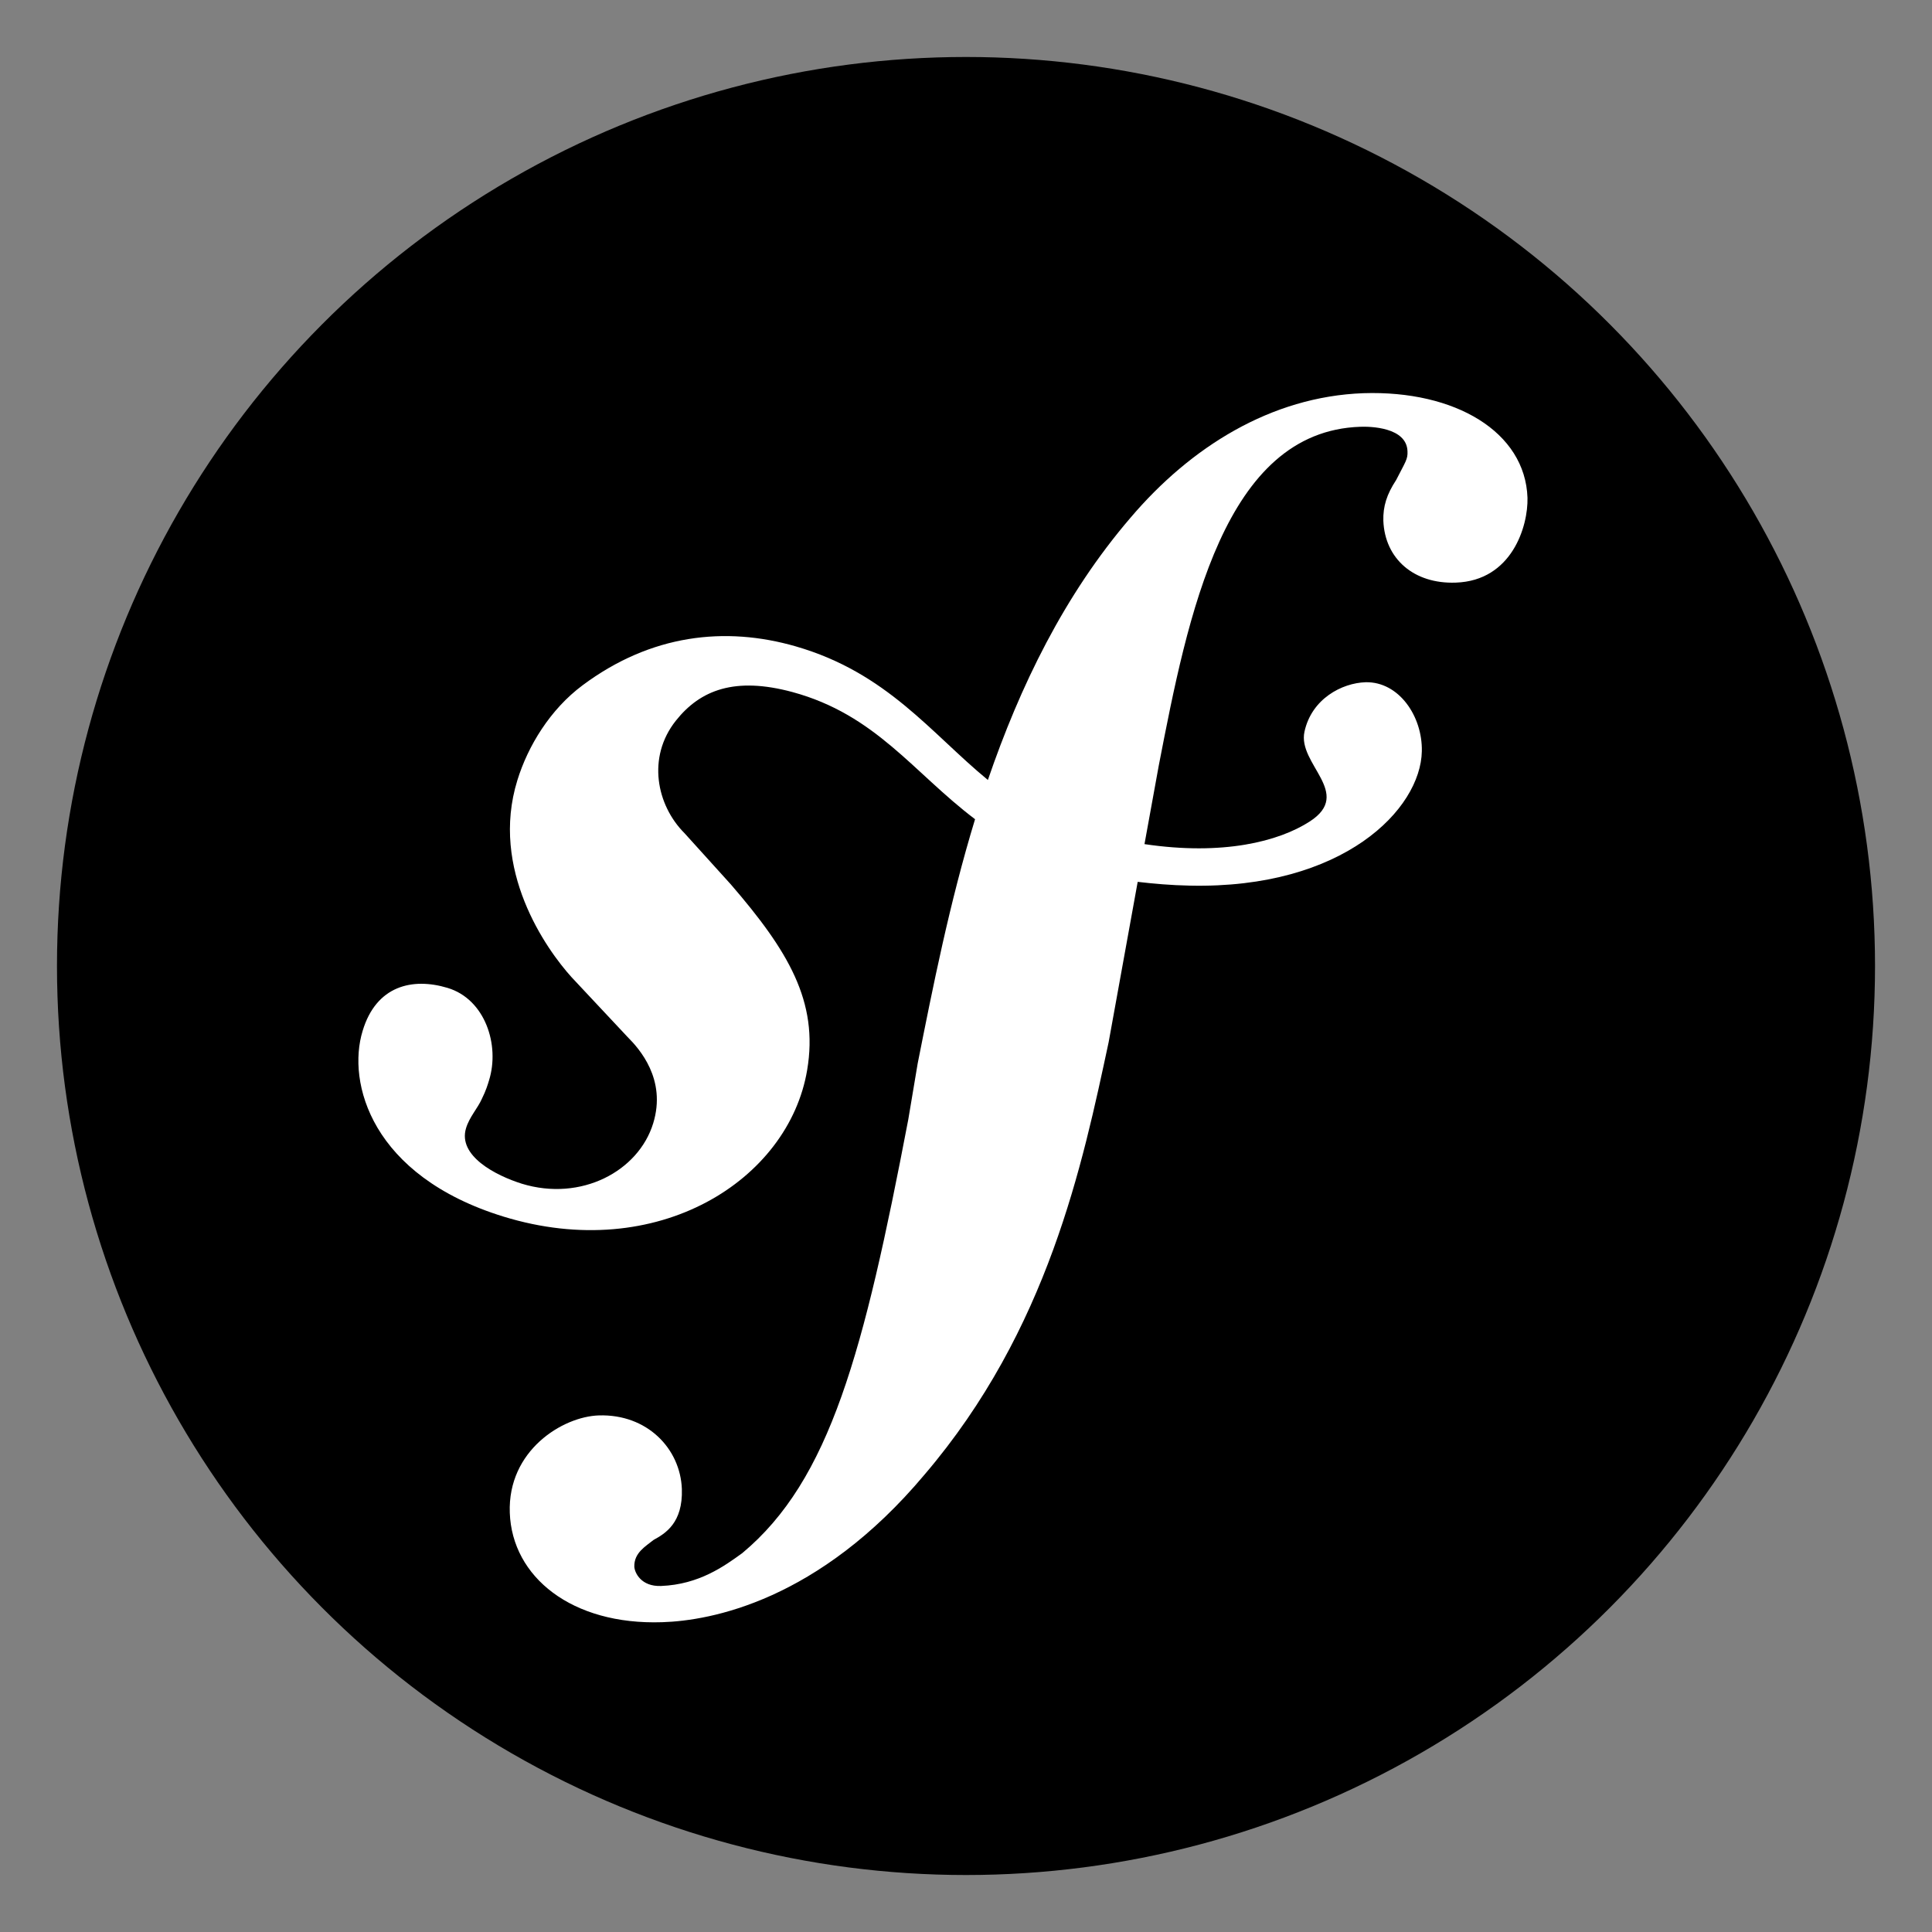
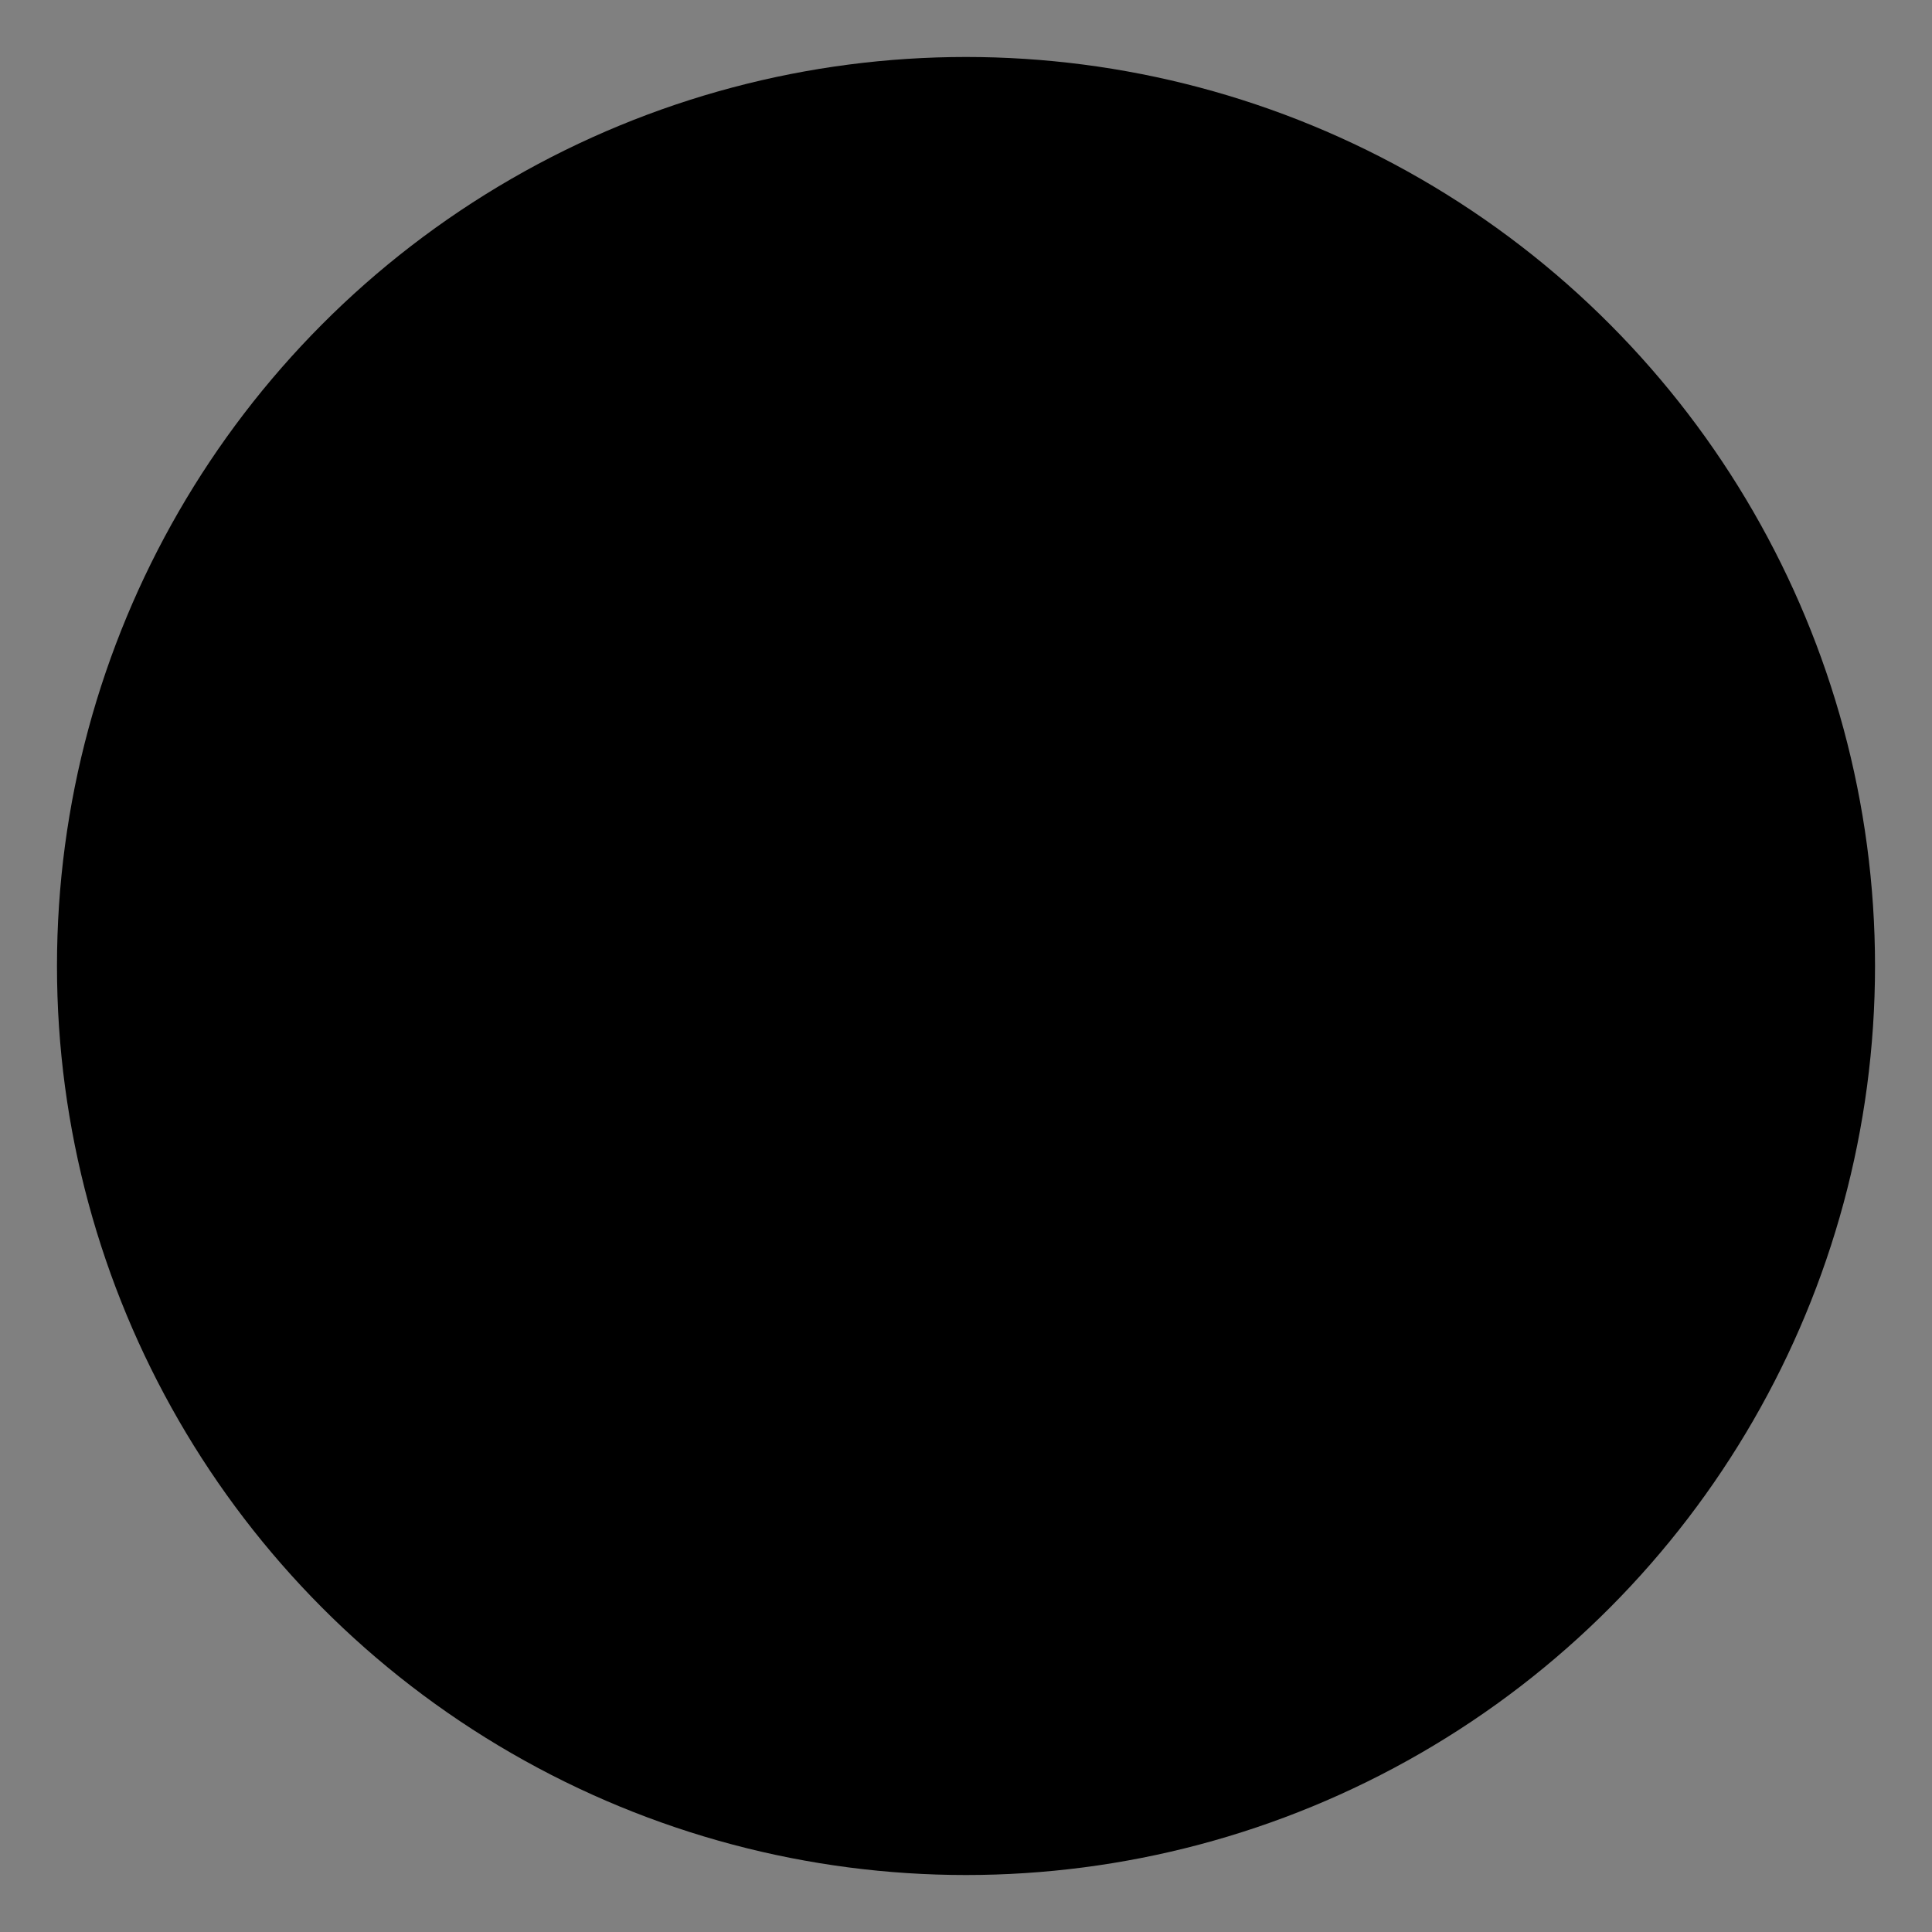
<svg xmlns="http://www.w3.org/2000/svg" version="1.1" id="Calque_1" x="0px" y="0px" viewBox="0 0 512 512" style="enable-background:new 0 0 512 512;" xml:space="preserve">
  <rect x="0" y="0" width="512" height="512" fill="#808080" stroke="none" />
  <style type="text/css">
	.st0{fill:#FFFFFF;}
</style>
  <g id="fond">
</g>
  <g id="compacte">
</g>
  <g id="rectangle">
</g>
  <g>
    <circle cx="256" cy="256" r="240.9" />
-     <path class="st0" d="M361.3,104.2c-24.5,0.9-45.8,14.3-61.7,33c-17.6,20.5-29.3,44.7-37.8,69.5c-15.1-12.4-26.7-28.4-50.9-35.4   c-18.7-5.4-38.4-3.2-56.5,10.3c-8.6,6.4-14.5,16.1-17.3,25.2c-7.3,23.6,7.6,44.7,14.4,52.2l14.8,15.8c3.1,3.1,10.4,11.2,6.8,22.9   c-3.9,12.7-19.1,20.8-34.8,16c-7-2.2-17-7.4-14.8-14.7c0.9-3,3.1-5.3,4.2-7.8c1.1-2.2,1.6-3.9,1.9-4.9c2.9-9.3-1-21.5-11-24.5   c-9.3-2.8-18.9-0.6-22.5,11.4c-4.2,13.7,2.3,38.4,37.3,49.2c40.9,12.6,75.6-9.7,80.5-38.8c3.1-18.2-5.1-31.7-20.2-49.2l-12.3-13.6   c-7.4-7.4-10-20.1-2.3-29.8c6.5-8.2,15.7-11.7,30.9-7.6c22.1,6,32,21.3,48.4,33.7c-6.8,22.3-11.2,44.6-15.2,64.7l-2.5,14.9   c-11.8,61.7-20.7,95.5-44,114.9c-4.7,3.4-11.4,8.3-21.5,8.7c-5.3,0.2-7-3.5-7.1-5.1c-0.1-3.7,3-5.4,5.1-7.1   c3.1-1.7,7.8-4.5,7.5-13.5c-0.4-10.7-9.2-19.9-22-19.5c-9.6,0.3-24.2,9.3-23.6,25.8c0.6,17,16.4,29.8,40.4,29   c12.8-0.4,41.4-5.6,69.5-39.1c32.8-38.4,41.9-82.4,48.8-114.6l7.7-42.5c4.3,0.5,8.8,0.9,13.8,1c40.8,0.9,61.2-20.3,61.5-35.6   c0.2-9.3-6.1-18.5-14.9-18.3c-6.3,0.2-14.3,4.4-16.2,13.1c-1.9,8.6,13,16.3,1.4,23.8c-8.2,5.3-23,9.1-43.8,6l3.8-20.9   c7.7-39.7,17.3-88.5,53.4-89.7c2.6-0.1,12.3,0.1,12.5,6.5c0.1,2.1-0.5,2.7-3,7.6c-2.5,3.8-3.5,7-3.4,10.8   c0.4,10.1,8.1,16.8,19.2,16.4c14.9-0.5,19.2-15,19-22.5C404.2,114.5,385.7,103.4,361.3,104.2z" />
  </g>
</svg>